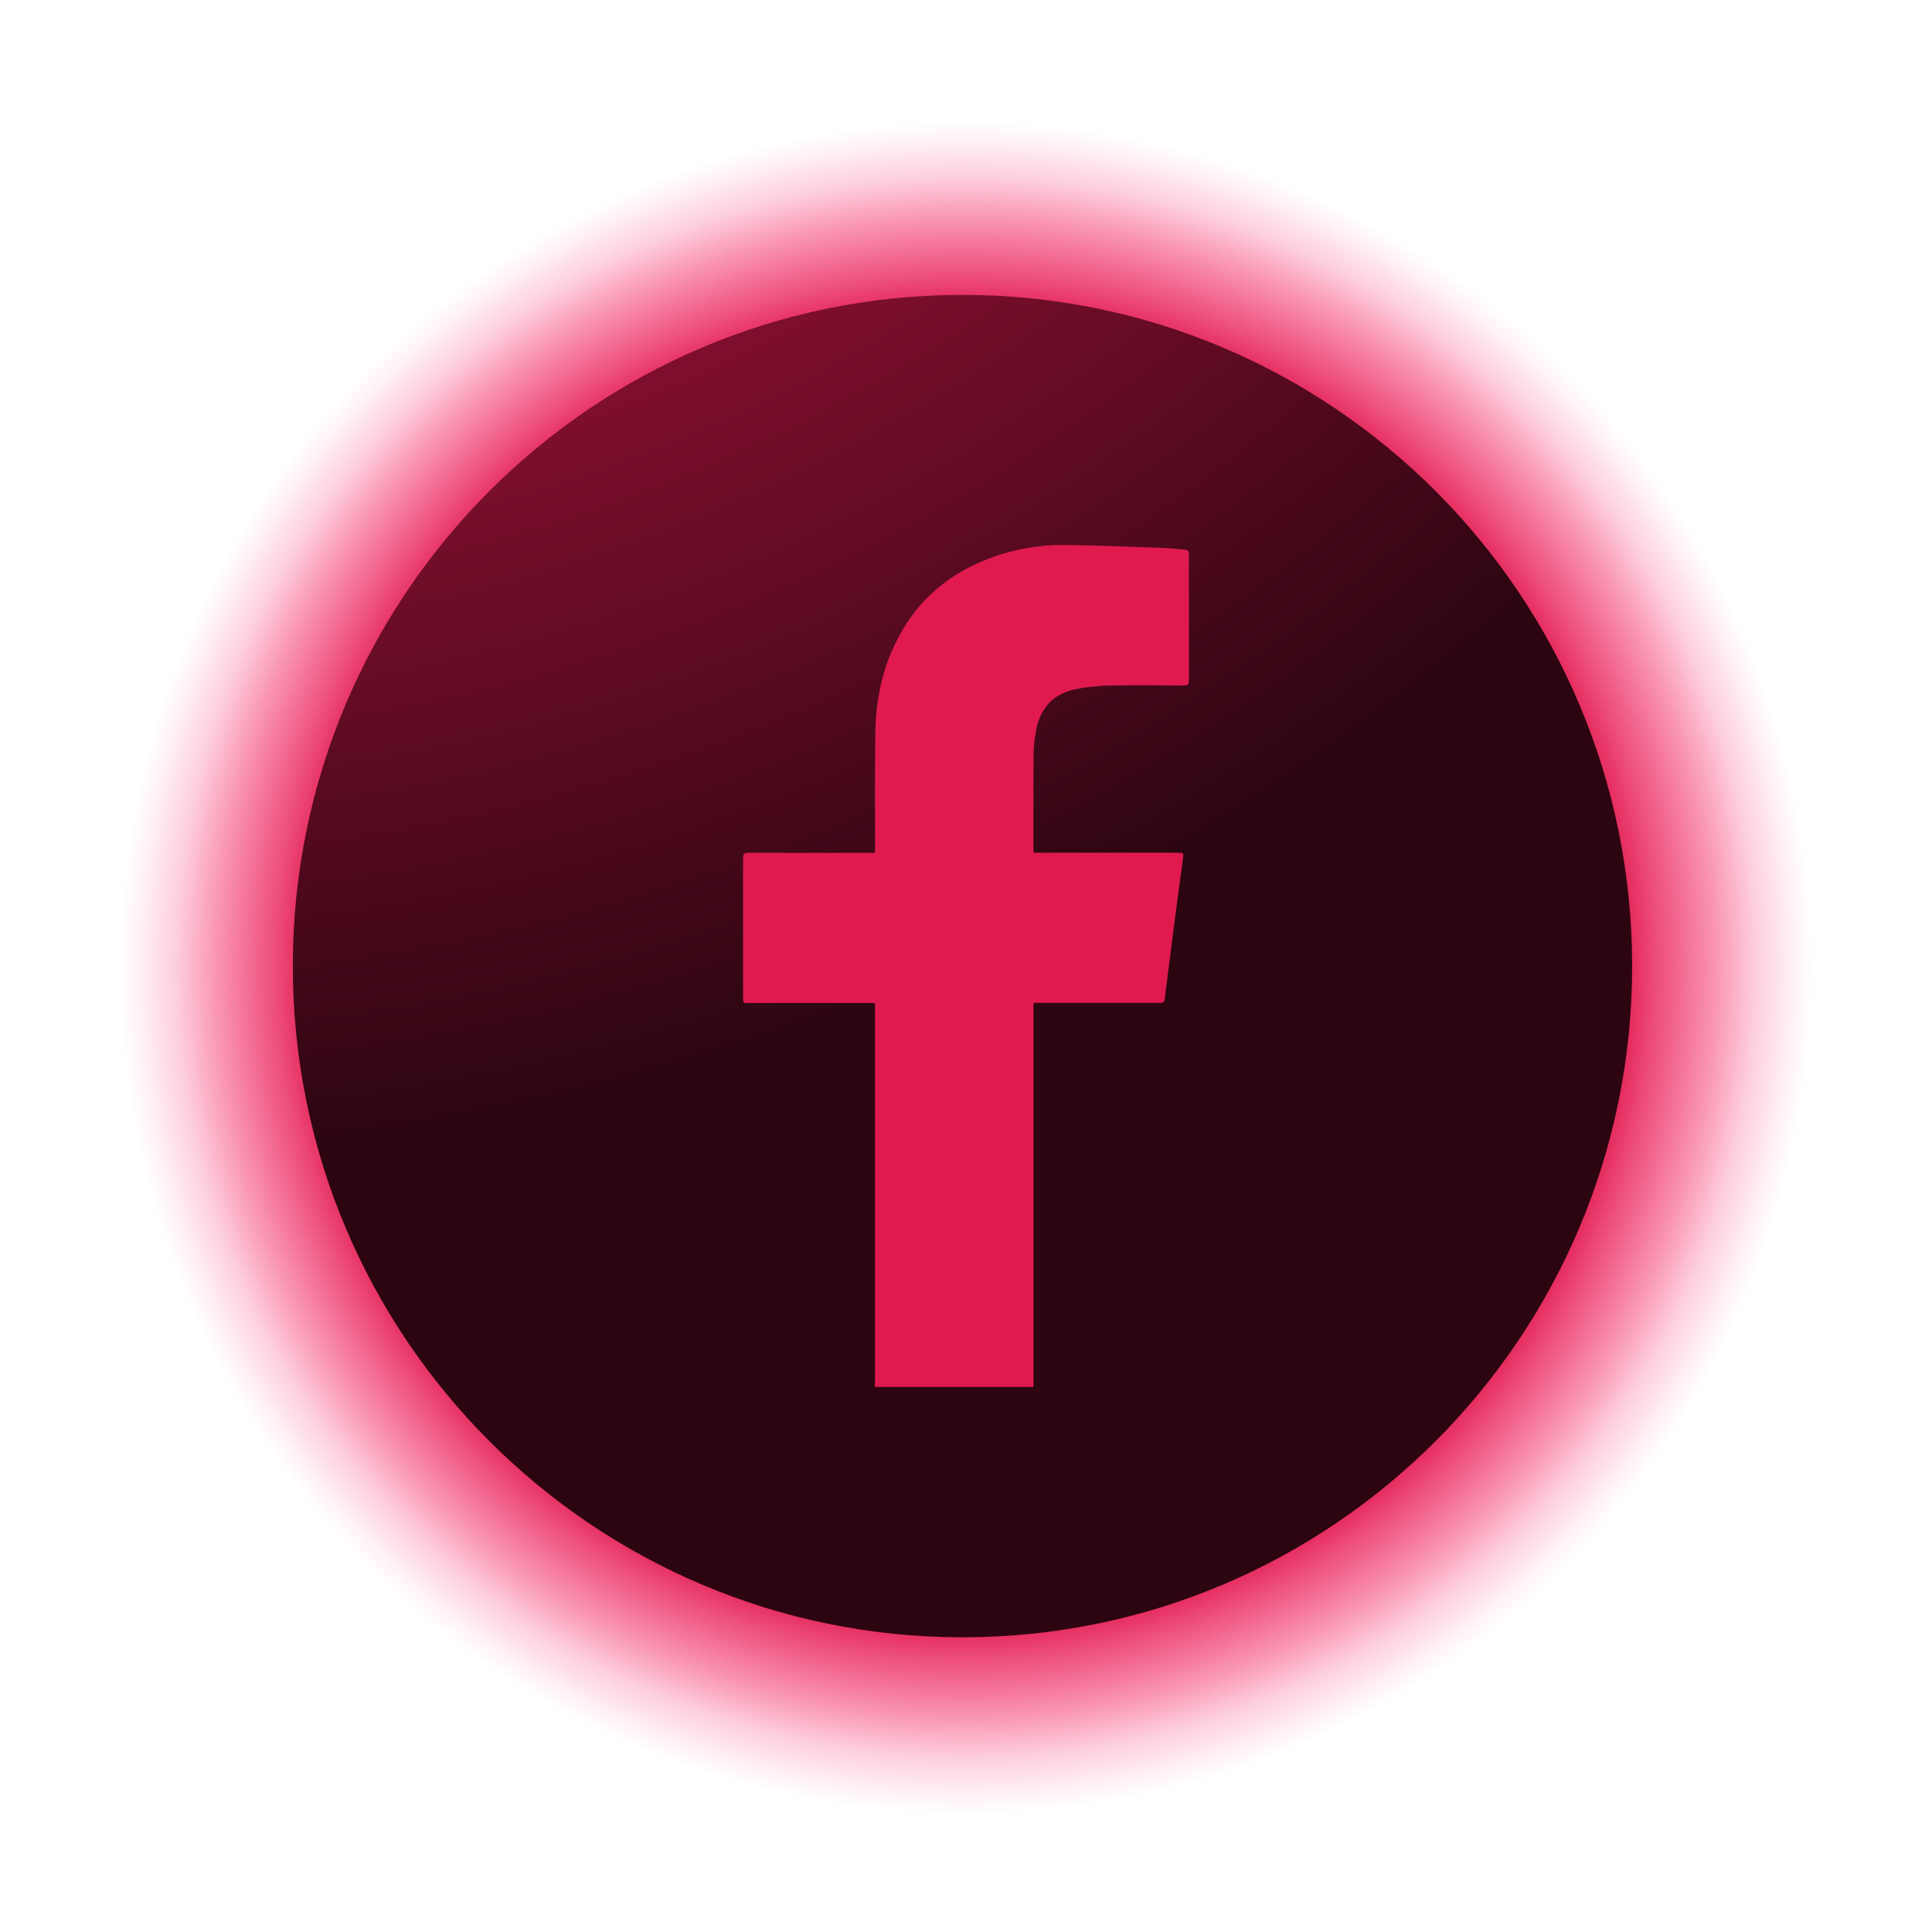
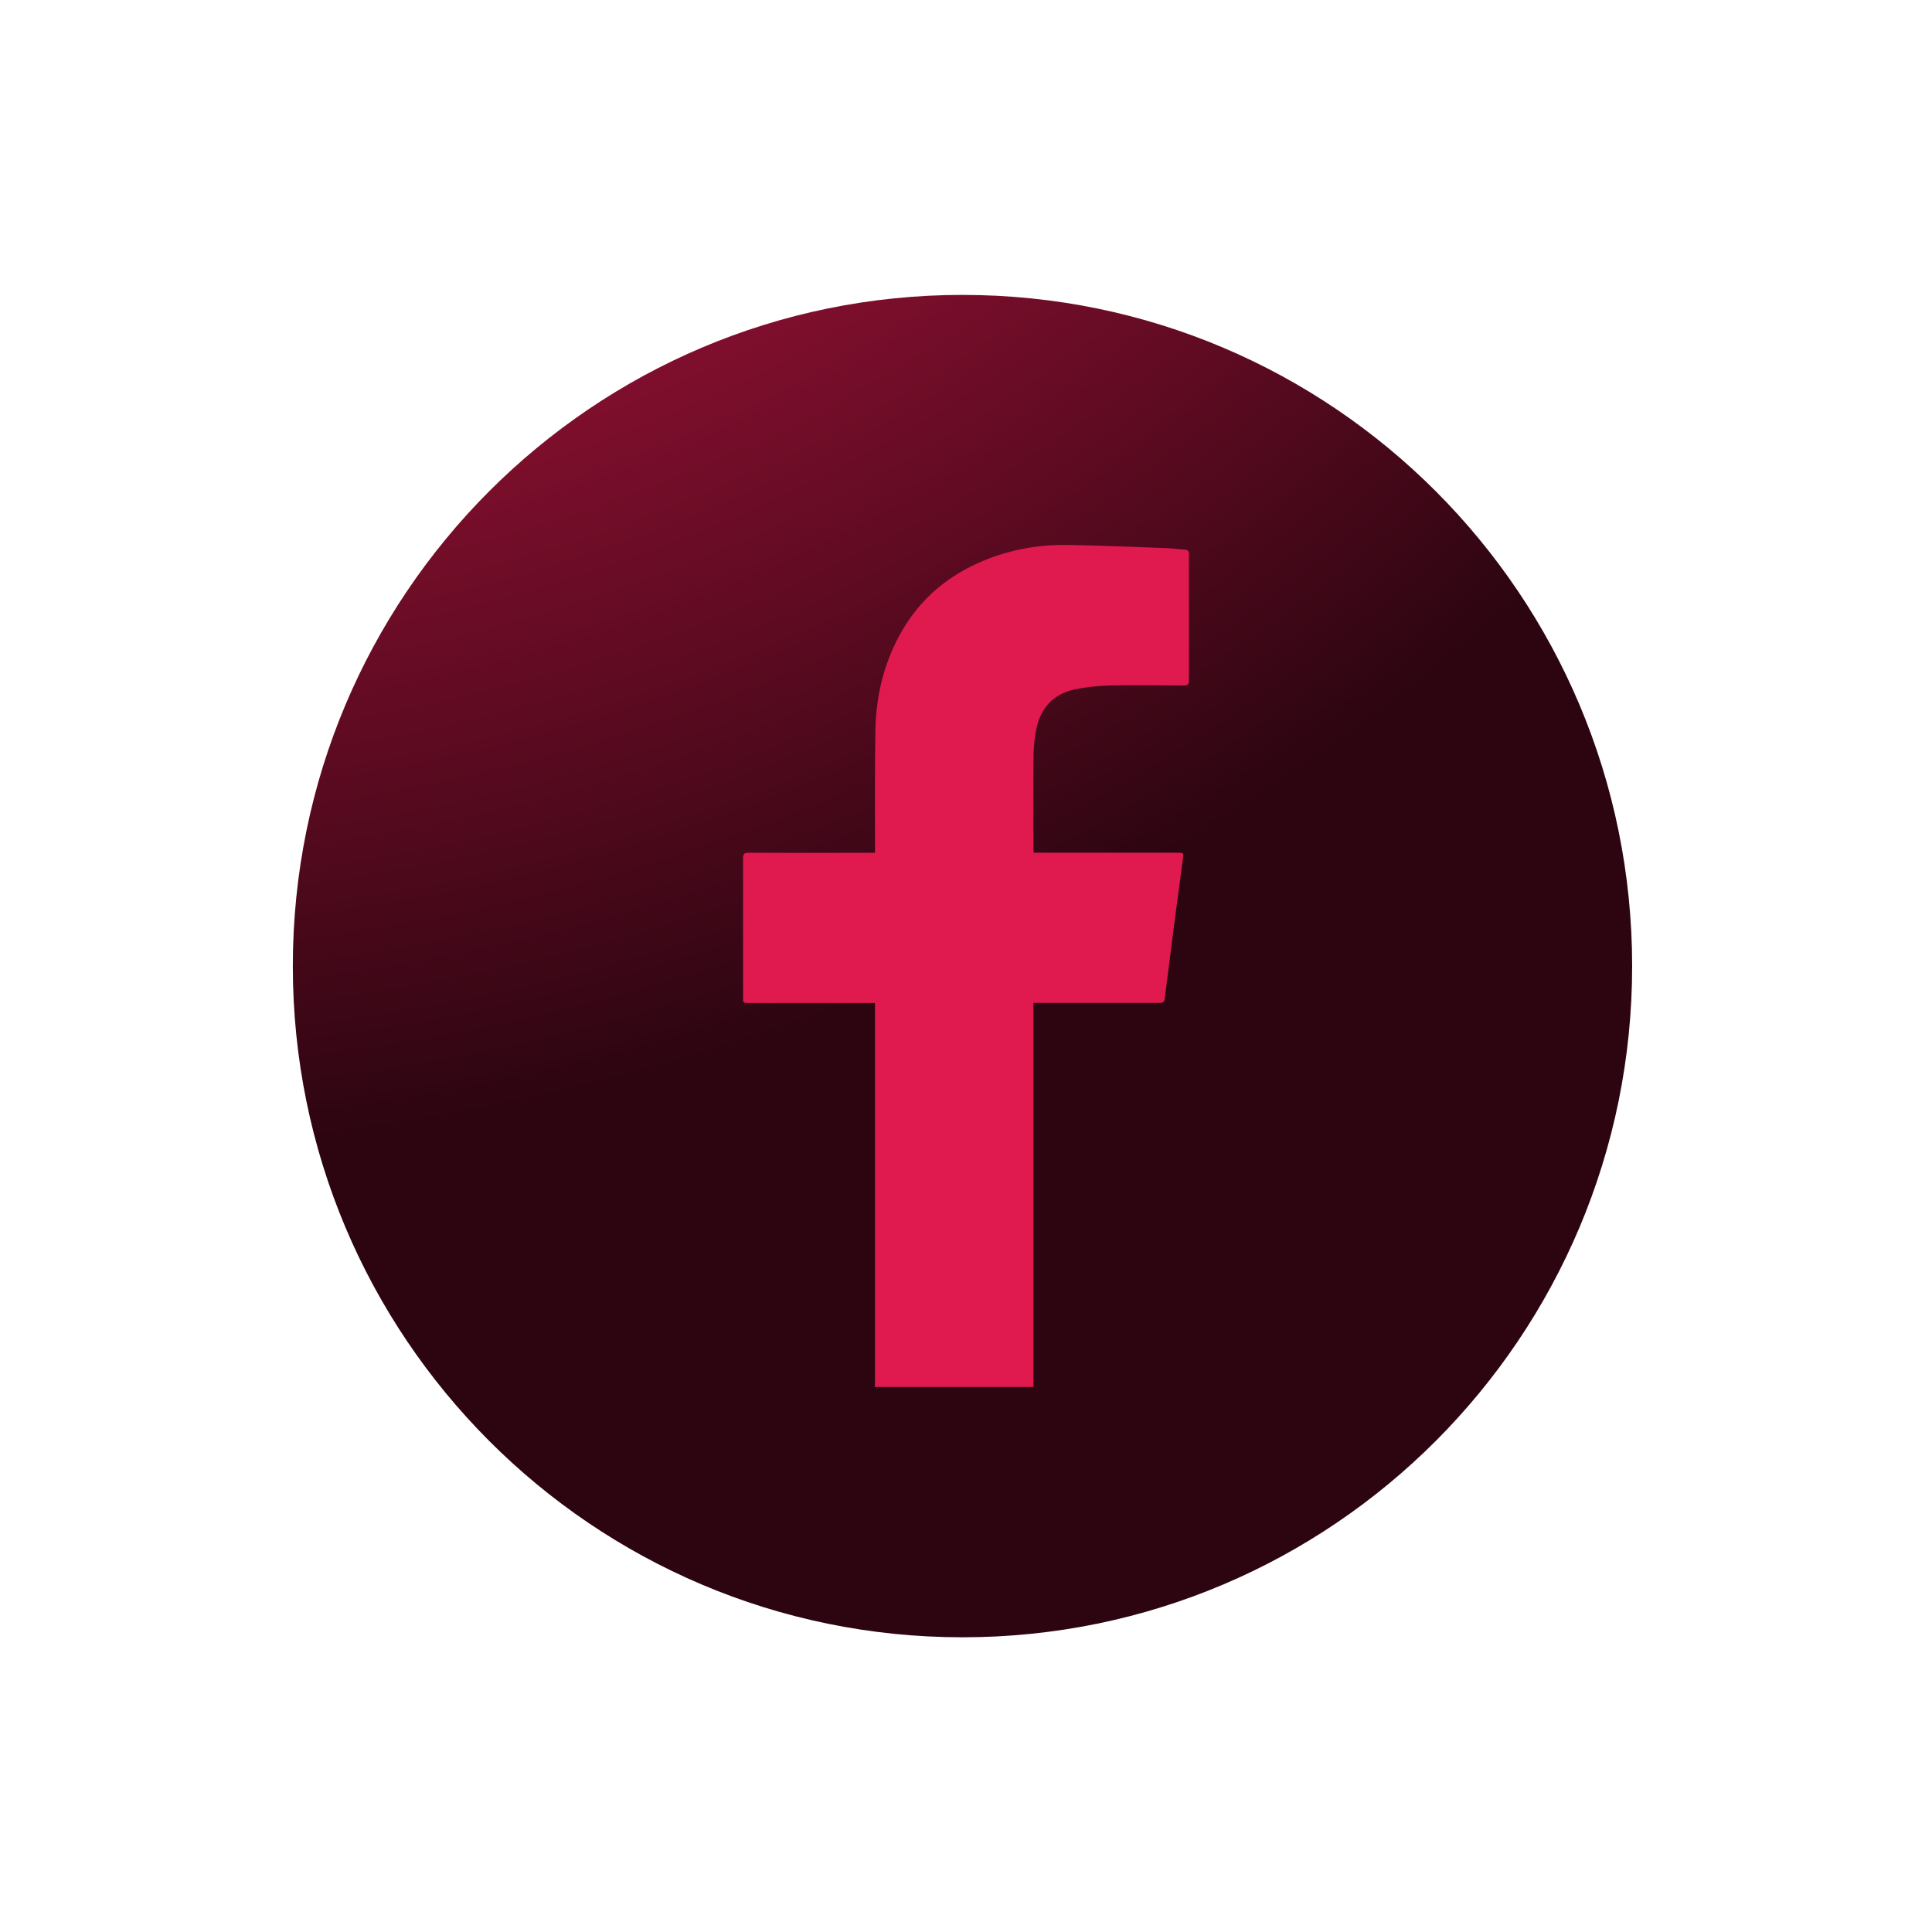
<svg xmlns="http://www.w3.org/2000/svg" width="39" height="39" viewBox="0 0 39 39" fill="none">
-   <path style="mix-blend-mode:screen" d="M19.5 39C30.27 39 39 30.27 39 19.5C39 8.73 30.27 0 19.5 0C8.73 0 0 8.73 0 19.5C0 30.27 8.73 39 19.5 39Z" fill="url(#paint0_radial_4015_1253)" />
  <path d="M19.429 33.051C26.895 33.051 32.947 26.985 32.947 19.502C32.947 12.019 26.895 5.953 19.429 5.953C11.963 5.953 5.911 12.019 5.911 19.502C5.911 26.985 11.963 33.051 19.429 33.051Z" fill="url(#paint1_radial_4015_1253)" />
  <path d="M17.659 28C17.659 27.959 17.663 27.916 17.663 27.875C17.663 25.364 17.663 22.855 17.663 20.343V20.247H17.554C16.741 20.247 15.929 20.247 15.114 20.247C15.002 20.247 15 20.247 15 20.141C15 19.202 15 18.261 15 17.322C15 17.236 15.027 17.213 15.11 17.215C15.922 17.218 16.735 17.215 17.549 17.215H17.663C17.663 17.183 17.663 17.154 17.663 17.126C17.663 16.344 17.659 15.564 17.67 14.782C17.678 14.153 17.802 13.544 18.08 12.975C18.457 12.201 19.05 11.648 19.859 11.317C20.398 11.094 20.961 10.992 21.542 11.001C22.207 11.011 22.872 11.039 23.538 11.064C23.662 11.068 23.784 11.088 23.909 11.094C23.977 11.098 24 11.123 24 11.19C23.998 11.58 24 11.968 24 12.358C24 12.818 24 13.275 24 13.734C24 13.814 23.977 13.838 23.896 13.838C23.391 13.834 22.885 13.828 22.381 13.838C22.151 13.845 21.919 13.869 21.695 13.916C21.262 14.01 21.007 14.292 20.92 14.714C20.885 14.884 20.866 15.062 20.864 15.235C20.858 15.872 20.862 16.509 20.862 17.146C20.862 17.165 20.864 17.185 20.866 17.213H20.976C21.907 17.213 22.839 17.213 23.77 17.213C23.892 17.213 23.894 17.213 23.88 17.328C23.813 17.828 23.745 18.328 23.681 18.831C23.627 19.249 23.573 19.668 23.521 20.086C23.503 20.245 23.507 20.245 23.343 20.245C22.553 20.245 21.761 20.245 20.972 20.245H20.862V20.366C20.862 22.849 20.862 25.331 20.862 27.814C20.862 27.875 20.862 27.937 20.862 27.998H17.661L17.659 28Z" fill="#E01A4F" />
  <defs>
    <radialGradient id="paint0_radial_4015_1253" cx="0" cy="0" r="1" gradientUnits="userSpaceOnUse" gradientTransform="translate(19.5 19.534) scale(19.5 19.544)">
      <stop offset="0.5" />
      <stop offset="0.54" stop-color="#070208" />
      <stop offset="0.59" stop-color="#19081D" />
      <stop offset="0.6" stop-color="#21081F" />
      <stop offset="0.61" stop-color="#3A0B25" />
      <stop offset="0.63" stop-color="#620E2F" />
      <stop offset="0.65" stop-color="#99133D" />
      <stop offset="0.67" stop-color="#E01A4F" />
      <stop offset="0.71" stop-color="#E7134F" stop-opacity="0.75" />
      <stop offset="0.77" stop-color="#F10B4F" stop-opacity="0.43" />
      <stop offset="0.81" stop-color="#F8054F" stop-opacity="0.2" />
      <stop offset="0.85" stop-color="#FD014F" stop-opacity="0.05" />
      <stop offset="0.87" stop-color="#FF004F" stop-opacity="0" />
    </radialGradient>
    <radialGradient id="paint1_radial_4015_1253" cx="0" cy="0" r="1" gradientUnits="userSpaceOnUse" gradientTransform="translate(0.91 -21.826) scale(45.039 45.141)">
      <stop offset="0.2" stop-color="#E01A4F" />
      <stop offset="0.29" stop-color="#D7184B" />
      <stop offset="0.43" stop-color="#BE1643" />
      <stop offset="0.61" stop-color="#961135" />
      <stop offset="0.82" stop-color="#600B22" />
      <stop offset="1" stop-color="#2D0511" />
    </radialGradient>
  </defs>
</svg>